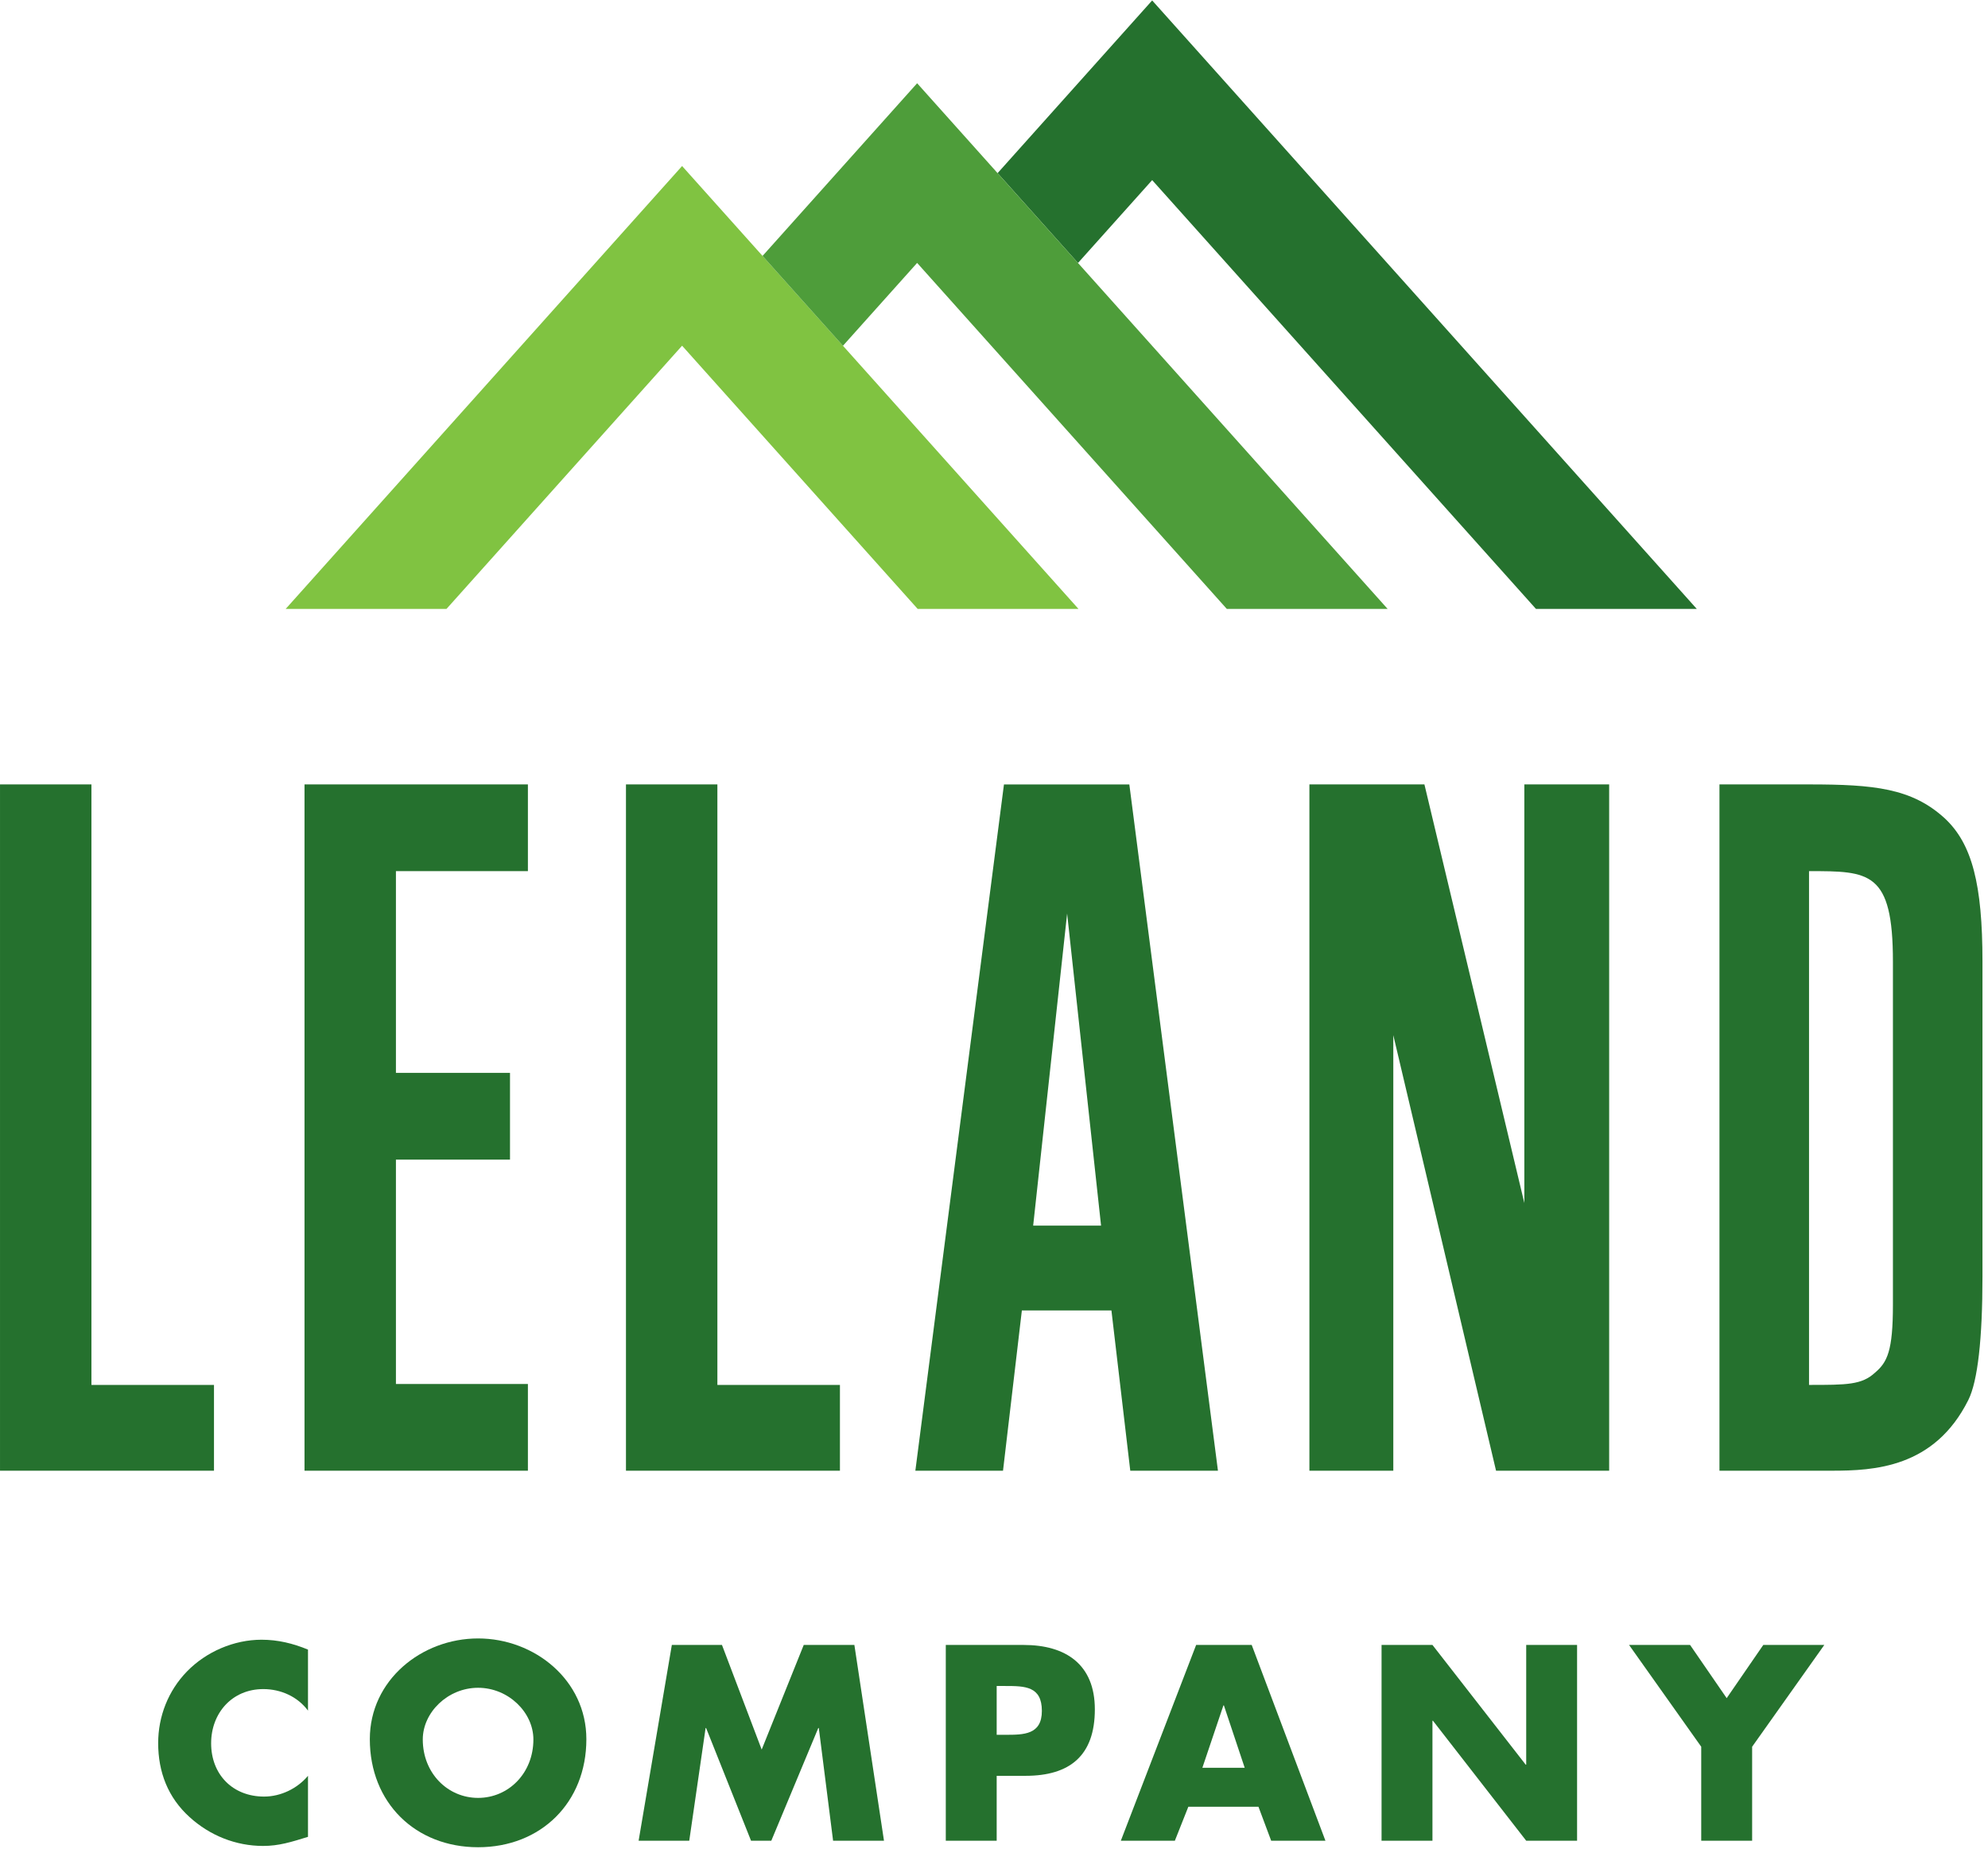
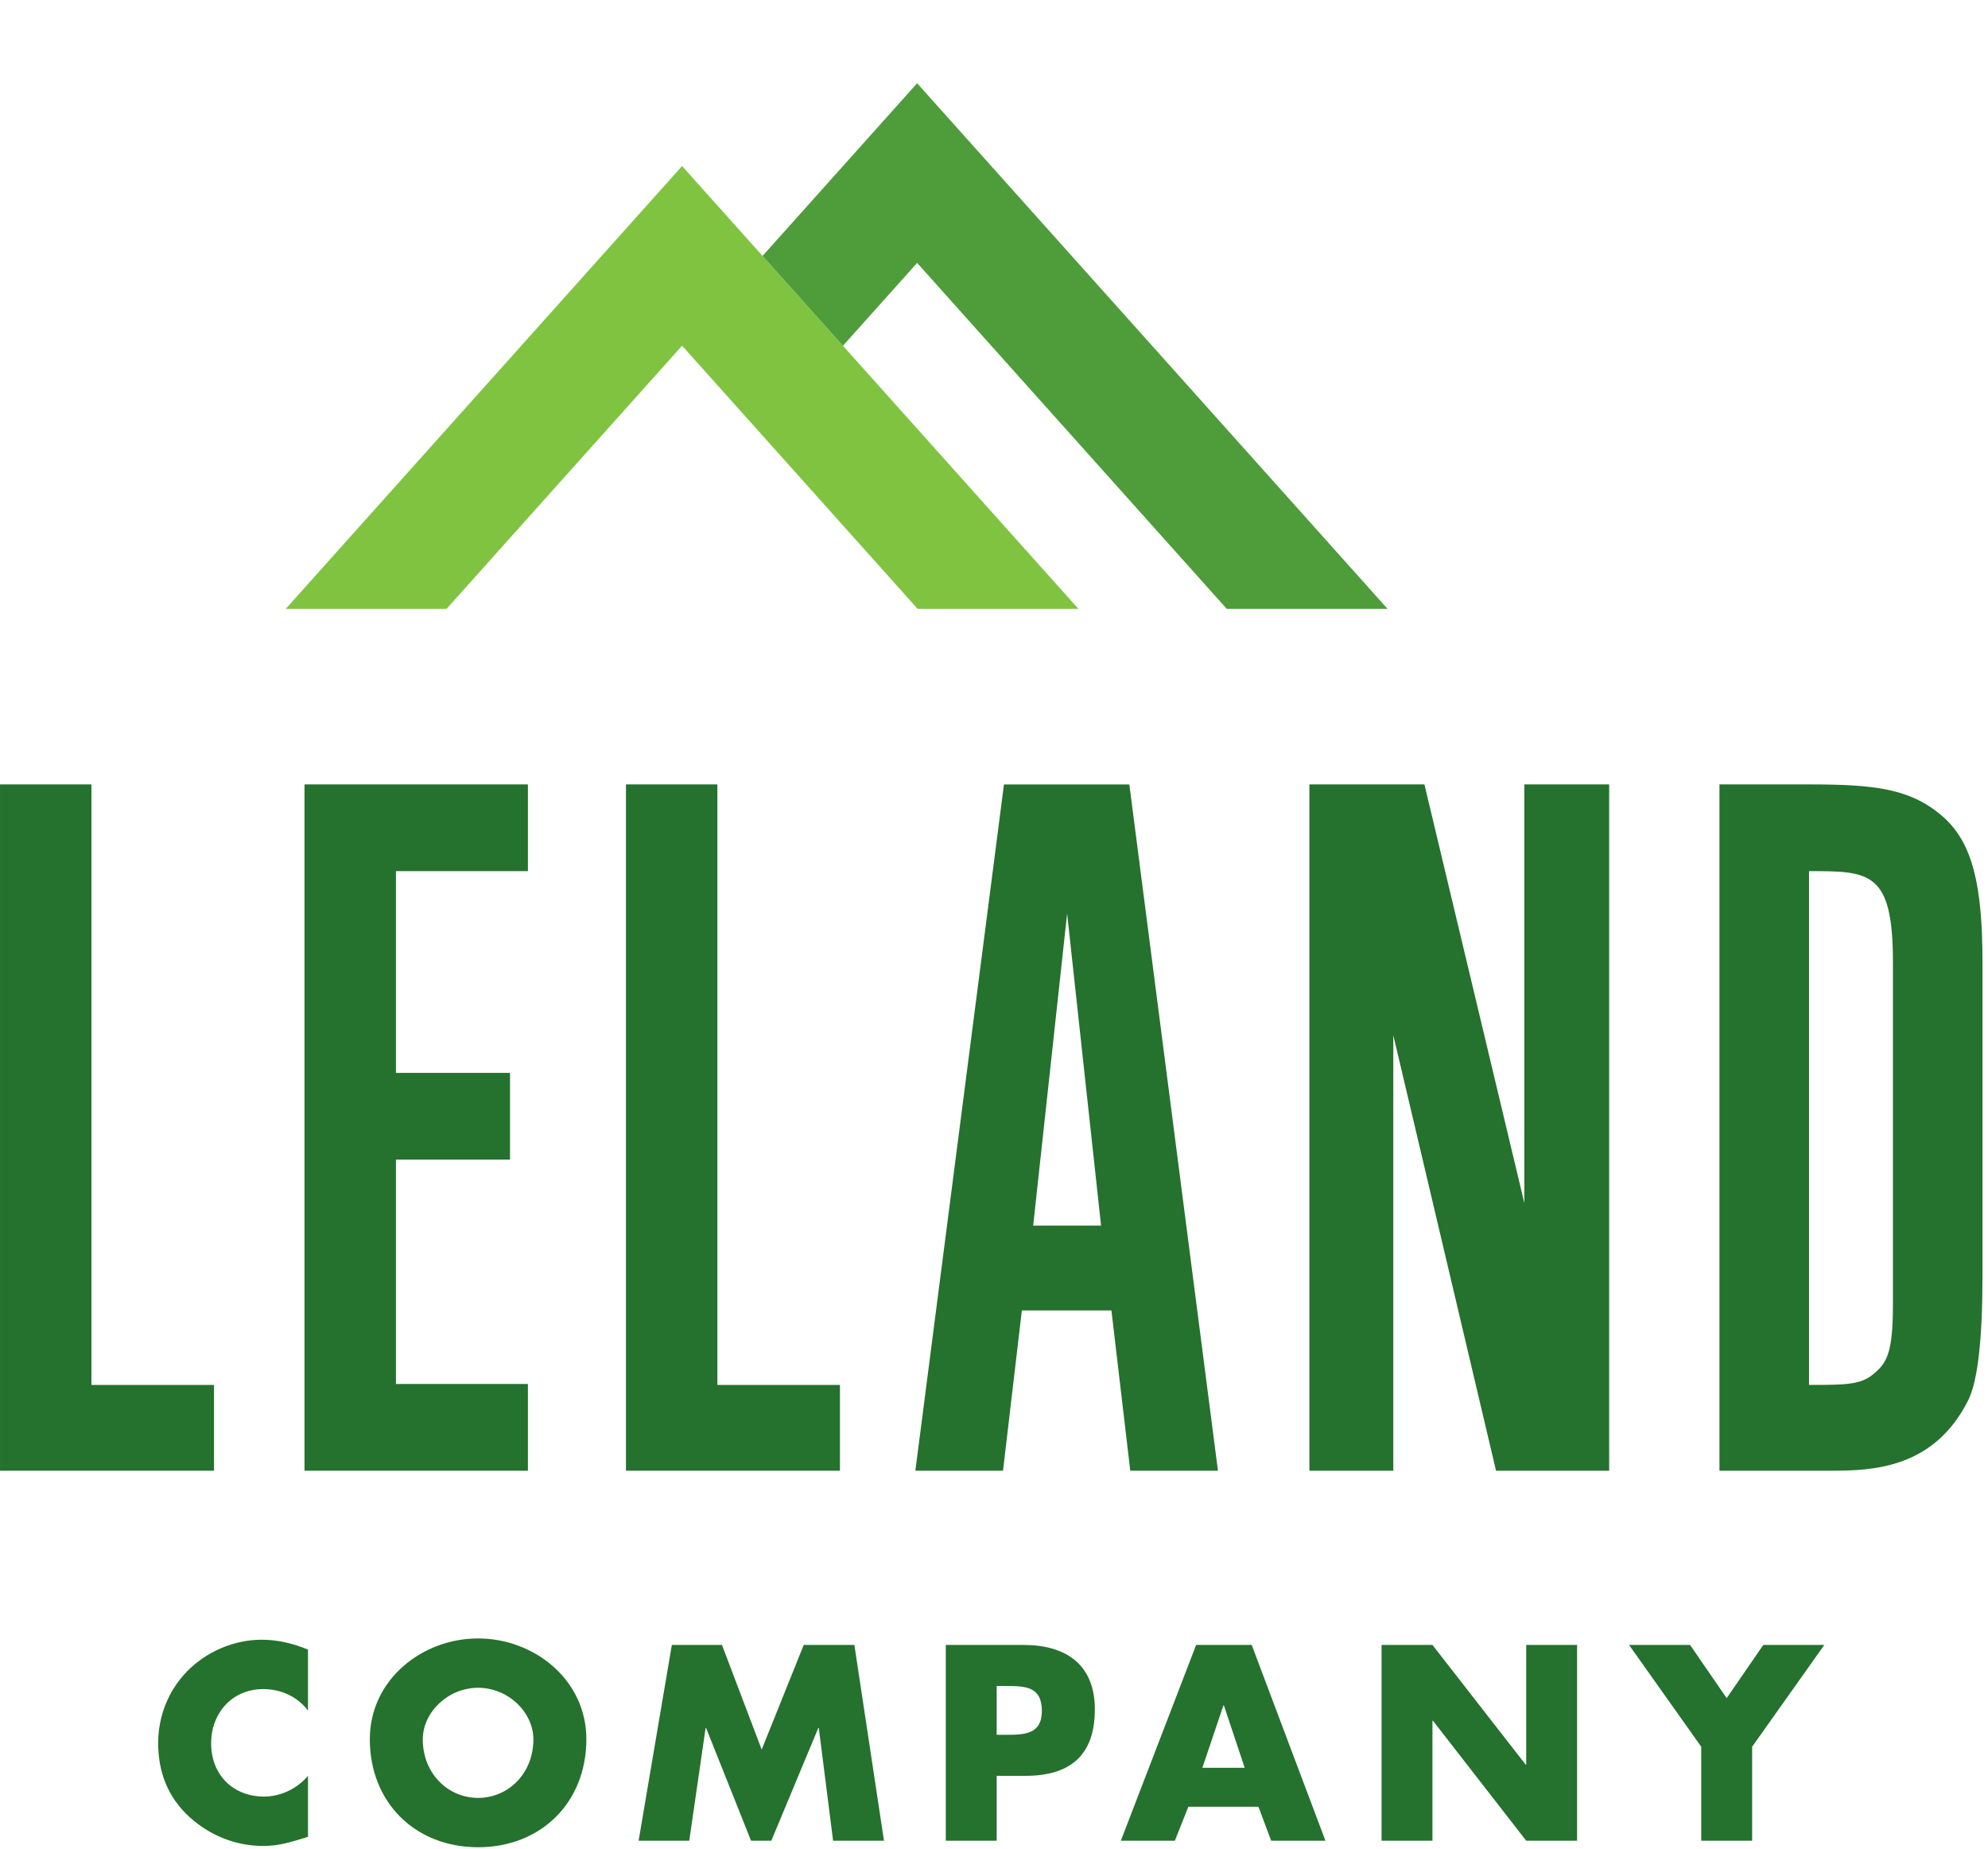
<svg xmlns="http://www.w3.org/2000/svg" width="100%" height="100%" viewBox="0 0 315 293" version="1.1" xml:space="preserve" style="fill-rule:evenodd;clip-rule:evenodd;stroke-linejoin:round;stroke-miterlimit:2;">
  <g transform="matrix(1,0,0,1,-441.494,-41.547)">
    <g transform="matrix(1,0,0,0.77,0,0)">
      <g transform="matrix(3.117,0,0,4.048,-906.837,-1730.66)">
        <g transform="matrix(1,0,0,1,432.574,480.736)">
          <path d="M0,34.885L0,0L4.647,0L4.647,30.525L10.877,30.525L10.877,34.885L0,34.885Z" style="fill:rgb(37,113,46);fill-rule:nonzero;" />
        </g>
        <g transform="matrix(1,0,0,1,448.053,480.736)">
          <path d="M0,34.885L0,0L11.356,0L11.356,4.408L4.647,4.408L4.647,14.663L10.446,14.663L10.446,19.072L4.647,19.072L4.647,30.477L11.356,30.477L11.356,34.885L0,34.885Z" style="fill:rgb(37,113,46);fill-rule:nonzero;" />
        </g>
        <g transform="matrix(1,0,0,1,464.394,480.736)">
          <path d="M0,34.885L0,0L4.647,0L4.647,30.525L10.877,30.525L10.877,34.885L0,34.885Z" style="fill:rgb(37,113,46);fill-rule:nonzero;" />
        </g>
        <g transform="matrix(1,0,0,1,486.82,509.057)">
          <path d="M0,-21.756L-1.726,-5.895L1.725,-5.895L0,-21.756ZM-7.715,6.564L-3.211,-28.32L3.162,-28.32L7.667,6.564L3.21,6.564L2.252,-1.582L-2.301,-1.582L-3.259,6.564L-7.715,6.564Z" style="fill:rgb(37,113,46);fill-rule:nonzero;" />
        </g>
        <g transform="matrix(1,0,0,1,499.136,480.736)">
          <path d="M0,34.885L0,0L5.847,0L10.926,21.277L10.926,0L15.238,0L15.238,34.885L9.488,34.885L4.265,12.746L4.265,34.885L0,34.885Z" style="fill:rgb(37,113,46);fill-rule:nonzero;" />
        </g>
        <g transform="matrix(1,0,0,1,524.534,511.213)">
          <path d="M0,-26.069L0,0.047C1.916,0.047 2.684,0.047 3.354,-0.576C3.978,-1.103 4.265,-1.678 4.265,-4.026L4.265,-21.468C4.265,-26.069 3.066,-26.069 0,-26.069M-4.553,4.408L-4.553,-30.477L0,-30.477C3.306,-30.477 5.223,-30.286 6.9,-28.753C8.29,-27.459 8.817,-25.398 8.817,-21.468L8.817,-5.464C8.817,-2.301 8.577,-0.145 8.098,0.814C6.373,4.264 3.306,4.408 1.15,4.408L-4.553,4.408Z" style="fill:rgb(37,113,46);fill-rule:nonzero;" />
        </g>
        <g transform="matrix(1,0,0,1,448.23,531.09)">
          <path d="M0,-3.274C-0.527,-3.987 -1.386,-4.369 -2.271,-4.369C-3.854,-4.369 -4.924,-3.155 -4.924,-1.611C-4.924,-0.04 -3.841,1.095 -2.23,1.095C-1.386,1.095 -0.541,0.687 0,0.039L0,3.142C-0.857,3.406 -1.479,3.604 -2.283,3.604C-3.669,3.604 -4.989,3.076 -6.019,2.138C-7.114,1.148 -7.616,-0.145 -7.616,-1.624C-7.616,-2.983 -7.102,-4.29 -6.151,-5.266C-5.174,-6.27 -3.762,-6.878 -2.362,-6.878C-1.531,-6.878 -0.766,-6.692 0,-6.376L0,-3.274Z" style="fill:rgb(37,113,46);fill-rule:nonzero;" />
        </g>
        <g transform="matrix(1,0,0,1,454.065,529.625)">
          <path d="M0,-0.343C0,1.373 1.268,2.627 2.812,2.627C4.356,2.627 5.623,1.373 5.623,-0.343C5.623,-1.716 4.356,-2.97 2.812,-2.97C1.268,-2.97 0,-1.716 0,-0.343M8.316,-0.357C8.316,2.864 6.006,5.135 2.812,5.135C-0.383,5.135 -2.692,2.864 -2.692,-0.357C-2.692,-3.366 -0.053,-5.478 2.812,-5.478C5.677,-5.478 8.316,-3.366 8.316,-0.357" style="fill:rgb(37,113,46);fill-rule:nonzero;" />
        </g>
        <g transform="matrix(1,0,0,1,466.726,534.429)">
          <path d="M0,-9.952L2.548,-9.952L4.567,-4.633L6.705,-9.952L9.279,-9.952L10.784,0L8.197,0L7.471,-5.728L7.444,-5.728L5.056,0L4.026,0L1.742,-5.728L1.716,-5.728L0.885,0L-1.689,0L0,-9.952Z" style="fill:rgb(37,113,46);fill-rule:nonzero;" />
        </g>
        <g transform="matrix(1,0,0,1,483.239,529.863)">
          <path d="M0,-0.818L0.437,-0.818C1.373,-0.818 2.297,-0.818 2.297,-2.033C2.297,-3.287 1.439,-3.299 0.437,-3.299L0,-3.299L0,-0.818ZM-2.587,-5.385L1.373,-5.385C3.512,-5.385 4.99,-4.396 4.99,-2.112C4.99,0.238 3.723,1.267 1.466,1.267L0,1.267L0,4.567L-2.587,4.567L-2.587,-5.385Z" style="fill:rgb(37,113,46);fill-rule:nonzero;" />
        </g>
        <g transform="matrix(1,0,0,1,494.79,531.355)">
          <path d="M0,-3.802L-0.026,-3.802L-1.095,-0.634L1.057,-0.634L0,-3.802ZM-1.808,1.346L-2.494,3.075L-5.24,3.075L-1.412,-6.877L1.413,-6.877L5.161,3.075L2.403,3.075L1.756,1.346L-1.808,1.346Z" style="fill:rgb(37,113,46);fill-rule:nonzero;" />
        </g>
        <g transform="matrix(1,0,0,1,502.804,534.429)">
          <path d="M0,-9.952L2.587,-9.952L7.326,-3.867L7.353,-3.867L7.353,-9.952L9.939,-9.952L9.939,0L7.353,0L2.613,-6.098L2.587,-6.098L2.587,0L0,0L0,-9.952Z" style="fill:rgb(37,113,46);fill-rule:nonzero;" />
        </g>
        <g transform="matrix(1,0,0,1,515.385,534.429)">
          <path d="M0,-9.952L3.102,-9.952L4.963,-7.247L6.824,-9.952L9.926,-9.952L6.257,-4.778L6.257,0L3.669,0L3.669,-4.778L0,-9.952Z" style="fill:rgb(37,113,46);fill-rule:nonzero;" />
        </g>
        <g transform="matrix(1,0,0,1,491.143,471.816)">
-           <path d="M0,-30.93L-7.857,-22.152L-3.771,-17.585L0,-21.797L19.511,0L27.686,0L0,-30.93Z" style="fill:rgb(37,113,46);fill-rule:nonzero;" />
-         </g>
+           </g>
        <g transform="matrix(1,0,0,1,455.271,449.303)">
          <path d="M0,22.512L11.976,9.133L23.951,22.512L32.126,22.512L11.976,0L-8.175,22.512L0,22.512Z" style="fill:rgb(128,195,65);fill-rule:nonzero;" />
        </g>
        <g transform="matrix(1,0,0,1,479.195,471.816)">
          <path d="M0,-26.721L-7.858,-17.943L-3.771,-13.376L0,-17.588L15.743,0L23.918,0L0,-26.721Z" style="fill:rgb(78,157,58);fill-rule:nonzero;" />
        </g>
      </g>
    </g>
  </g>
</svg>